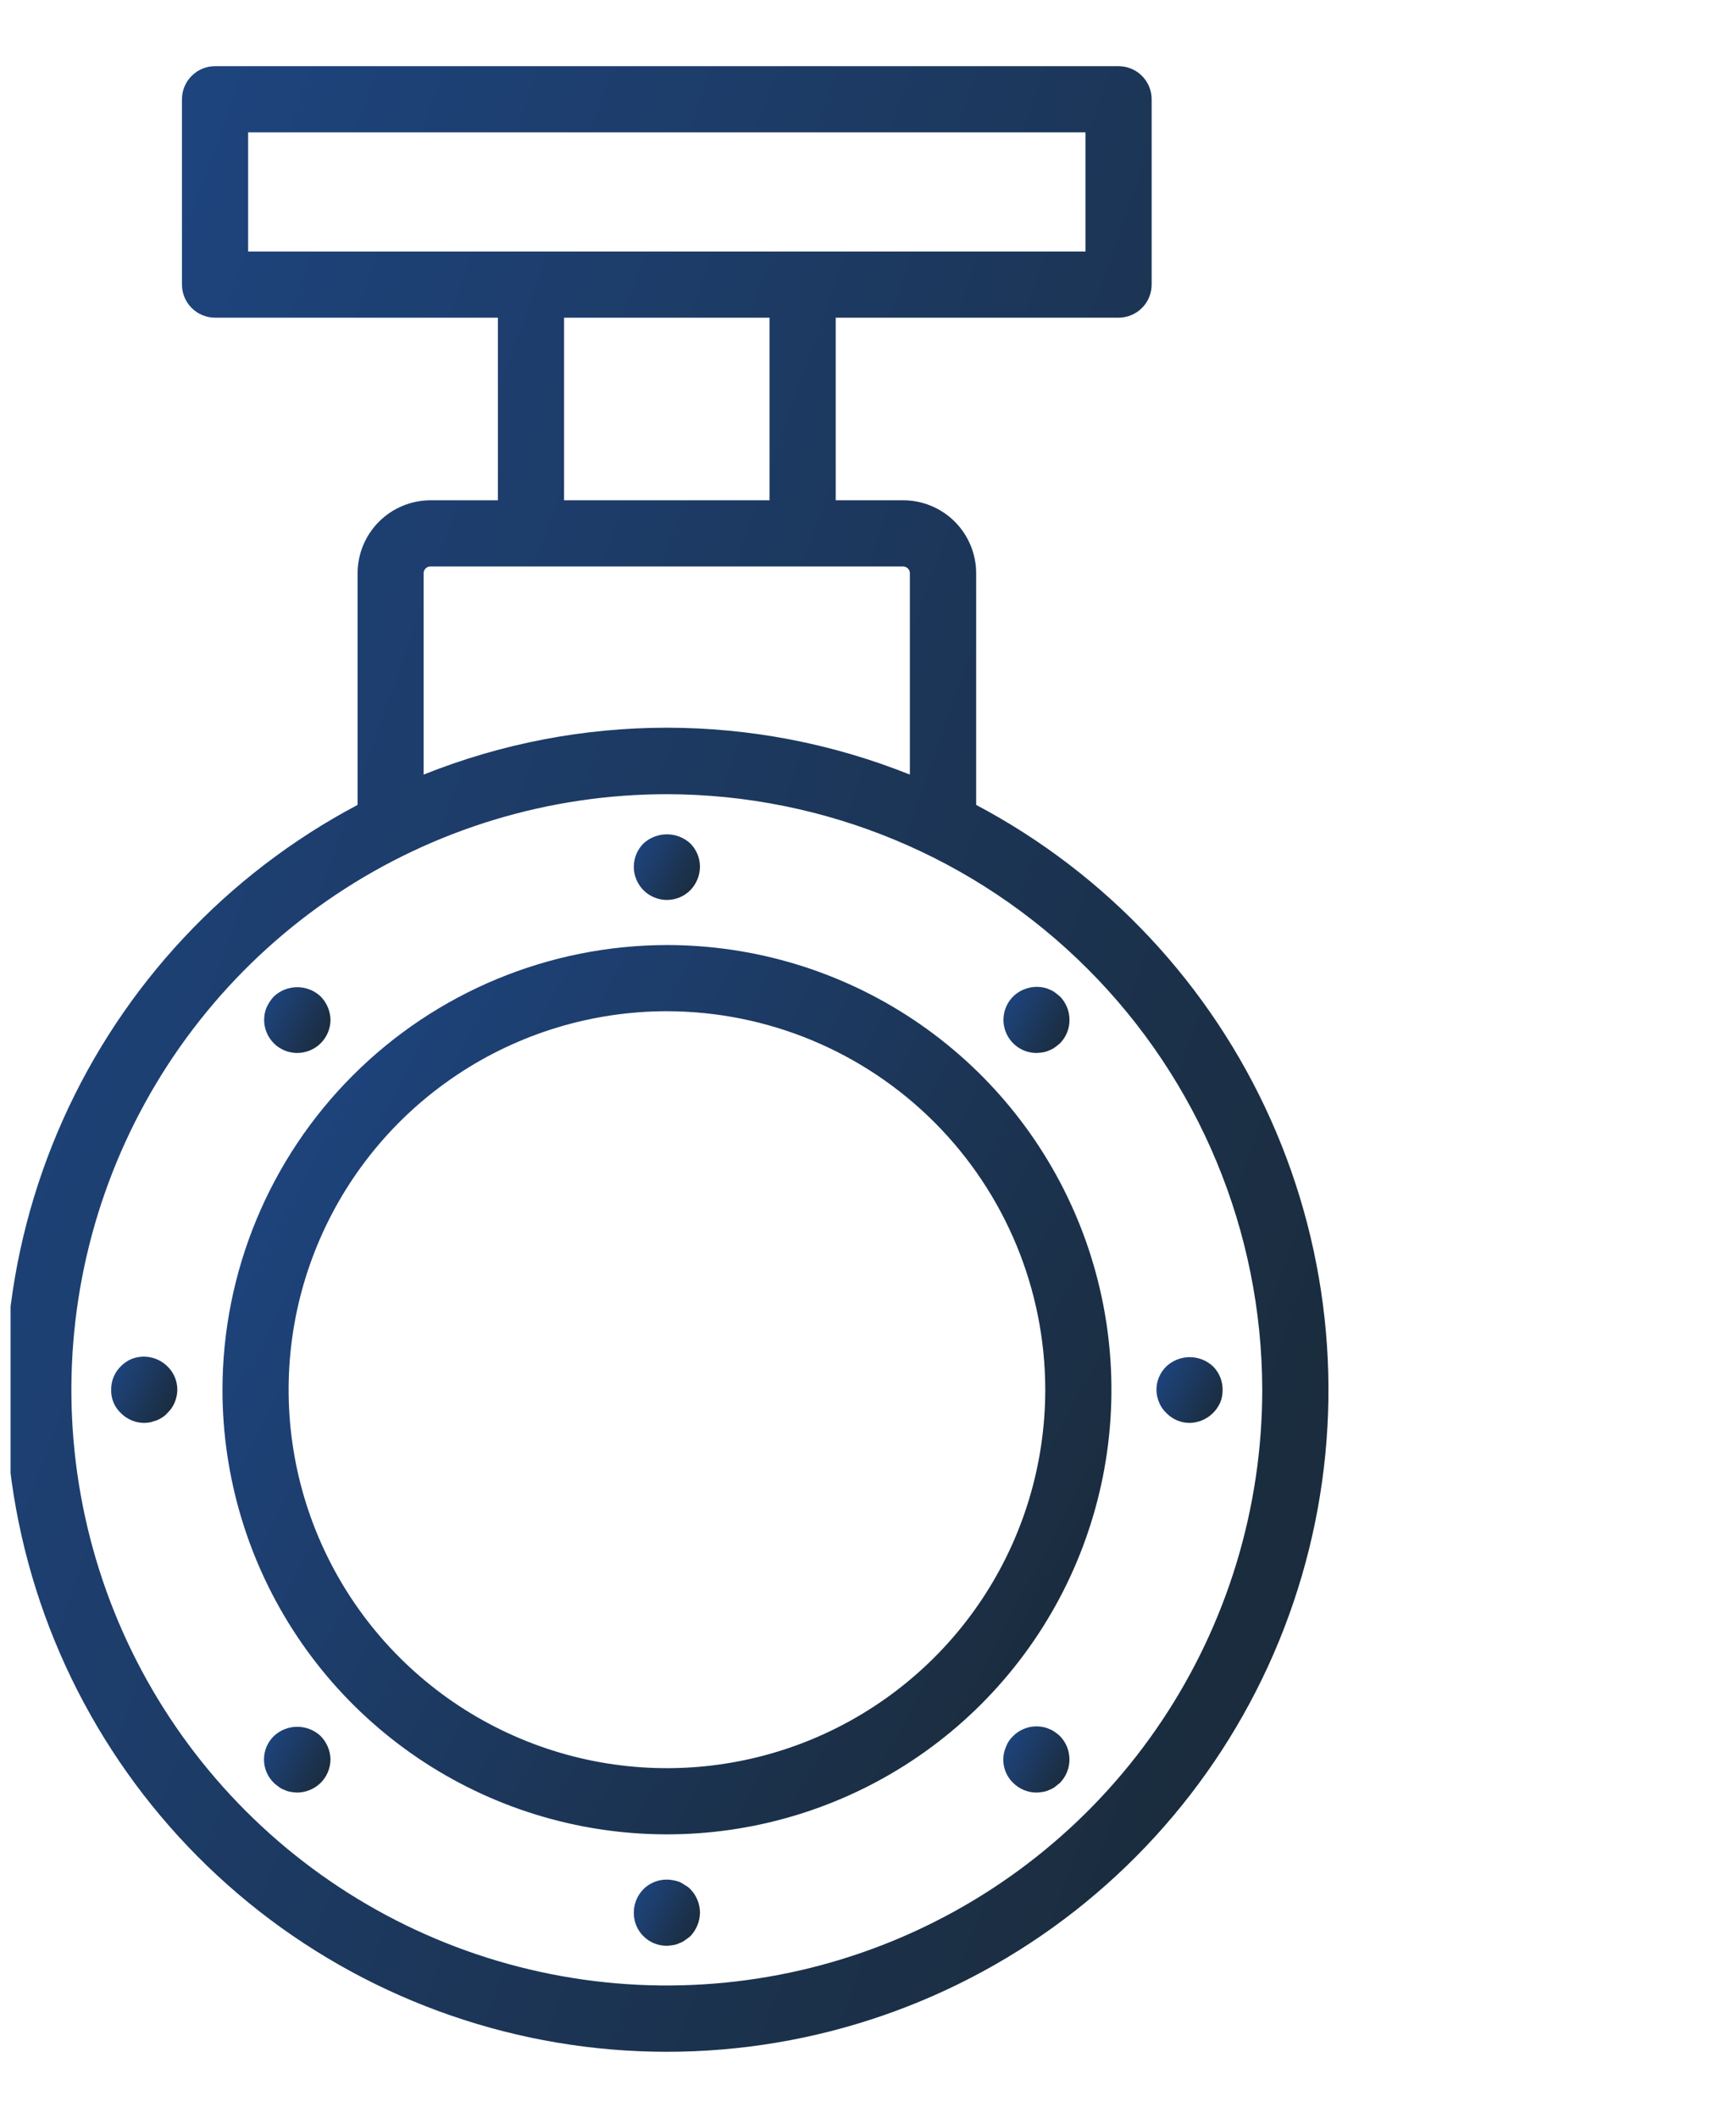
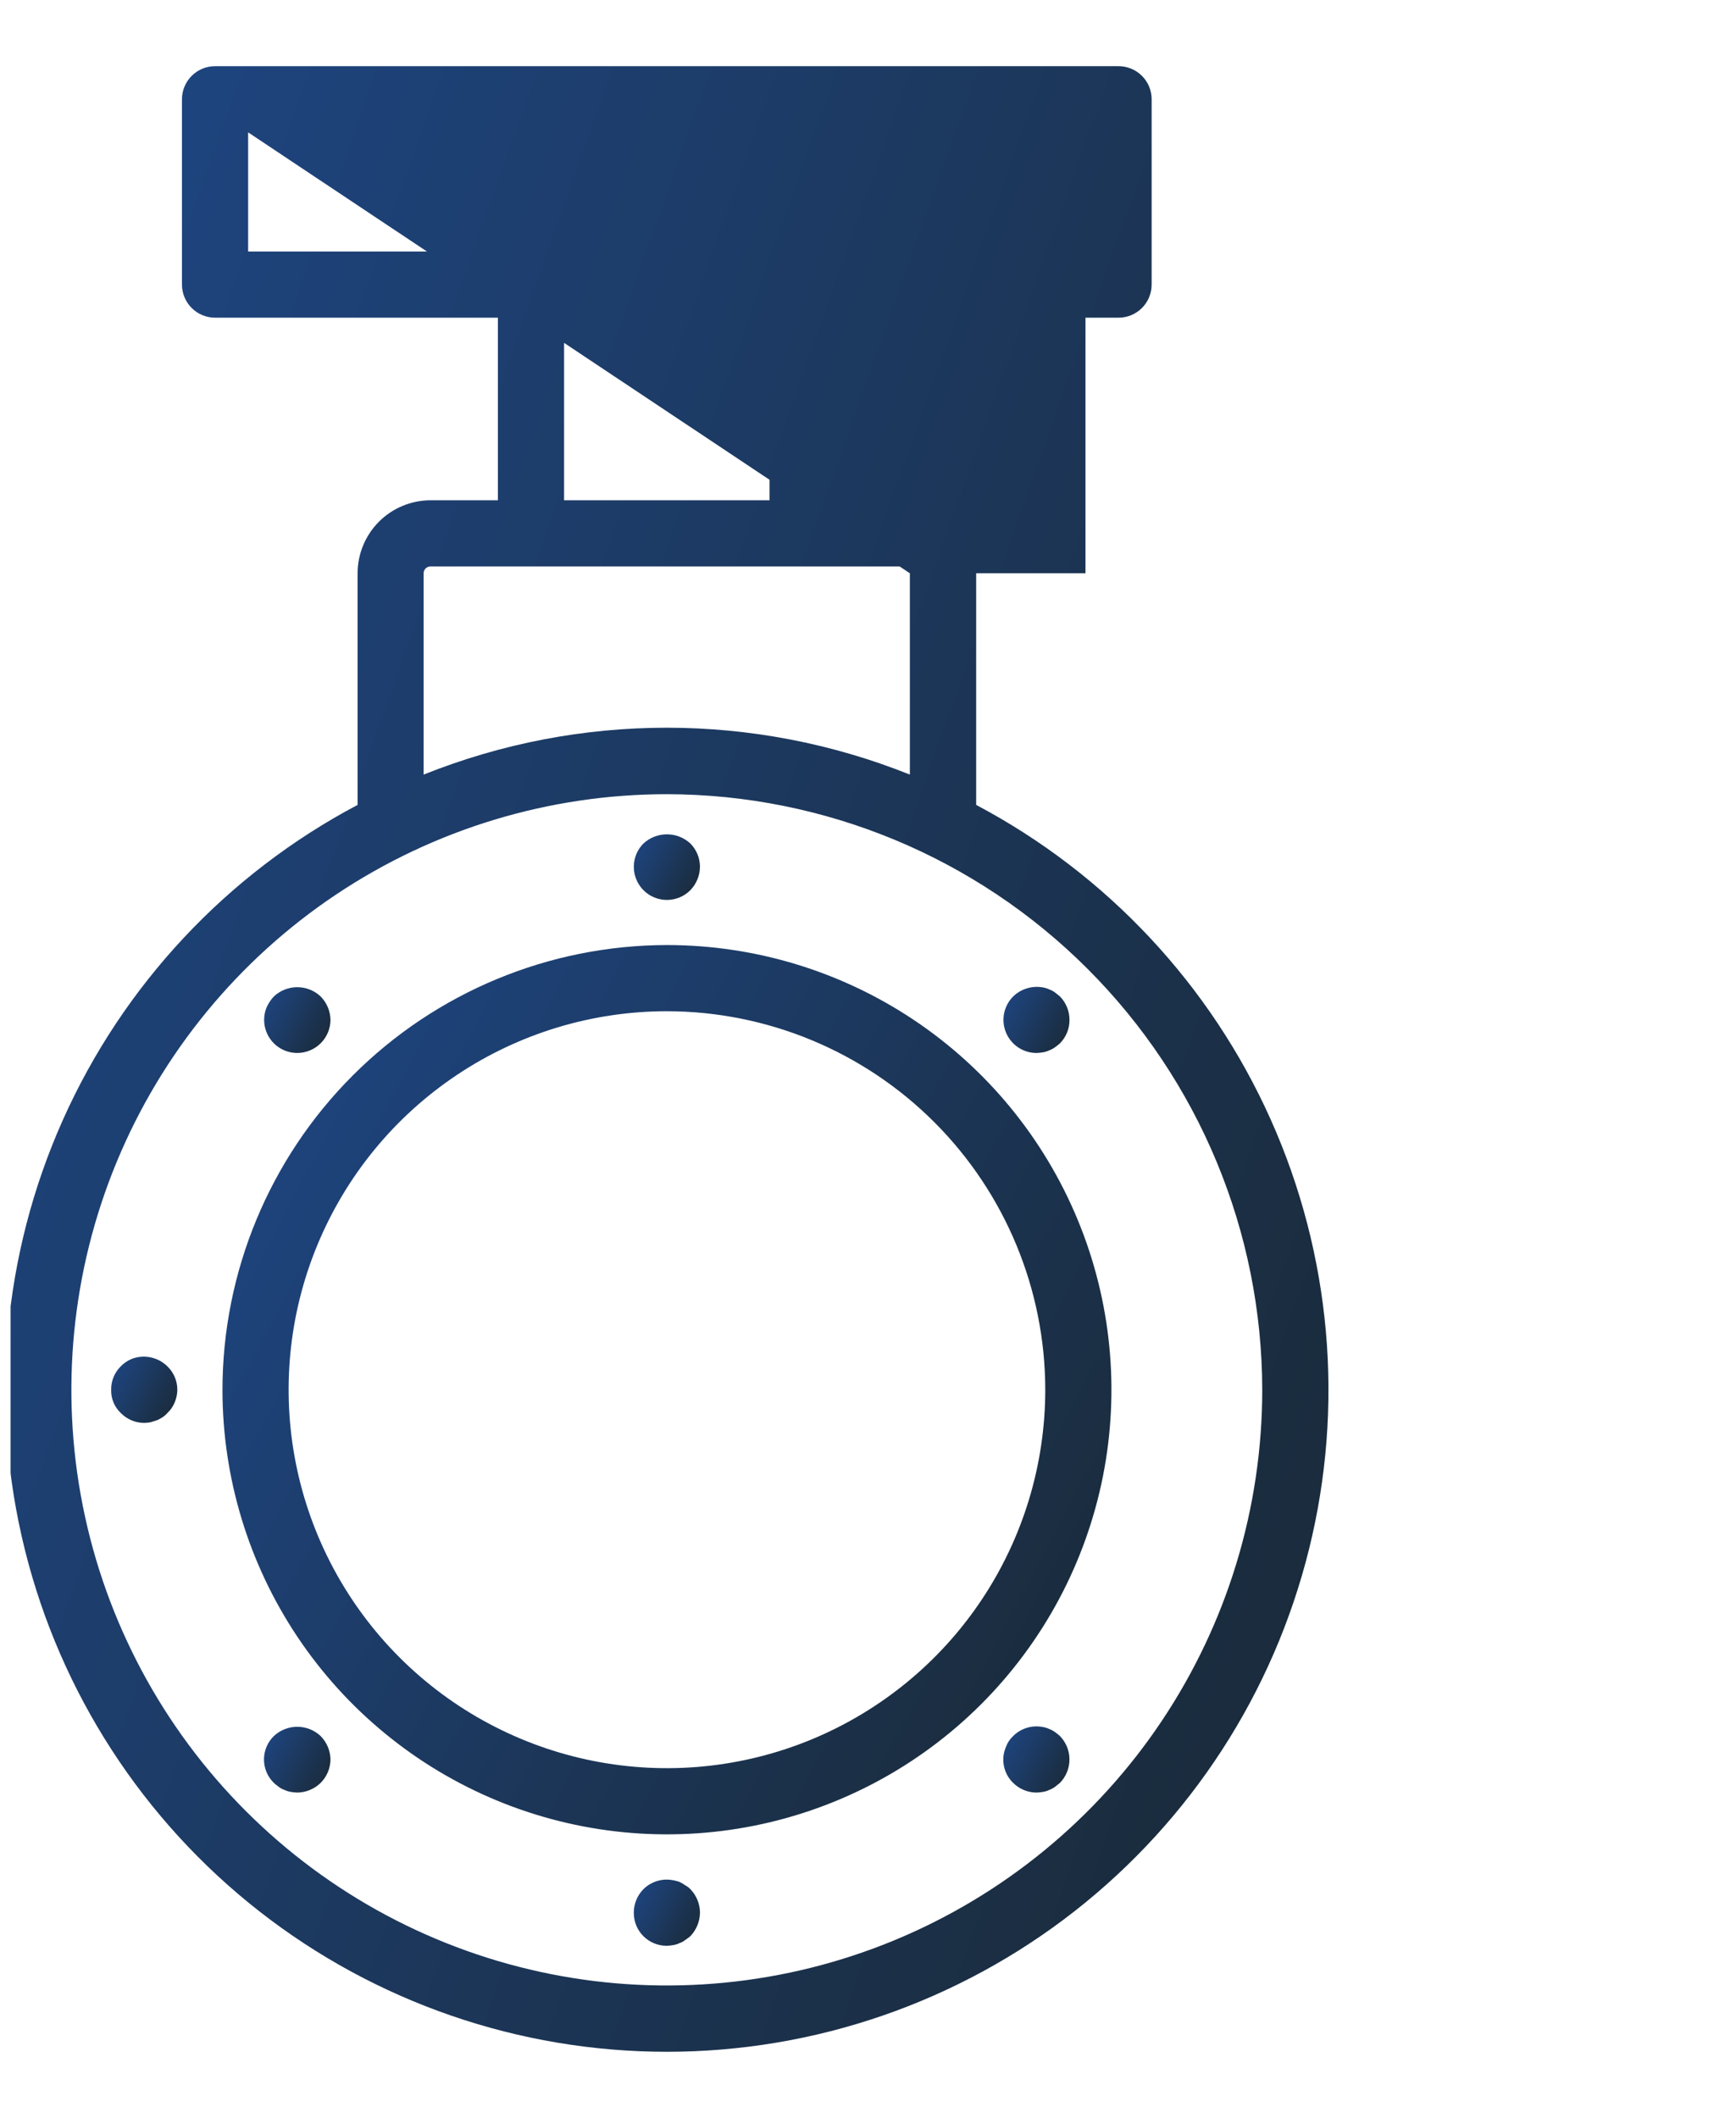
<svg xmlns="http://www.w3.org/2000/svg" width="82" height="100" viewBox="0 0 82 100" fill="none">
  <g clip-path="url(#clip0_2683_54631)">
    <path d="M10.508 65.625C10.509 69.777 11.742 73.836 14.049 77.288C16.357 80.74 19.636 83.43 23.473 85.018C27.309 86.606 31.531 87.021 35.603 86.21C39.675 85.399 43.416 83.399 46.351 80.463C49.287 77.526 51.286 73.785 52.096 69.713C52.905 65.64 52.489 61.419 50.9 57.583C49.31 53.747 46.619 50.468 43.167 48.161C39.714 45.855 35.655 44.623 31.503 44.623C25.936 44.63 20.598 46.845 16.662 50.782C12.726 54.719 10.512 60.058 10.508 65.625ZM49.373 65.625C49.372 69.159 48.323 72.614 46.359 75.552C44.394 78.49 41.603 80.779 38.337 82.131C35.072 83.482 31.479 83.835 28.013 83.145C24.547 82.455 21.363 80.752 18.865 78.253C16.366 75.753 14.665 72.569 13.976 69.103C13.287 65.636 13.641 62.044 14.994 58.779C16.346 55.514 18.637 52.723 21.576 50.76C24.514 48.797 27.969 47.748 31.503 47.748C36.242 47.754 40.785 49.639 44.136 52.991C47.486 56.342 49.37 60.886 49.373 65.625Z" fill="url(#paint0_linear_2683_54631)" />
-     <path d="M20.337 23.622C19.424 23.623 18.547 23.986 17.901 24.632C17.255 25.279 16.892 26.155 16.891 27.069V38.006C10.722 41.269 5.822 46.502 2.973 52.873C0.124 59.243 -0.511 66.384 1.17 73.157C2.851 79.93 6.75 85.946 12.247 90.246C17.744 94.545 24.521 96.881 31.5 96.881C38.479 96.881 45.256 94.545 50.753 90.246C56.25 85.946 60.15 79.93 61.83 73.157C63.511 66.384 62.876 59.243 60.027 52.873C57.178 46.502 52.278 41.269 46.109 38.006V27.069C46.109 26.155 45.745 25.279 45.099 24.632C44.453 23.986 43.576 23.623 42.663 23.622H39.475V15H52.836C53.25 15 53.648 14.835 53.941 14.542C54.234 14.249 54.398 13.852 54.398 13.438V4.688C54.398 4.273 54.234 3.876 53.941 3.583C53.648 3.29 53.25 3.125 52.836 3.125H10.158C9.743 3.125 9.346 3.29 9.053 3.583C8.76 3.876 8.595 4.273 8.595 4.688V13.438C8.595 13.852 8.76 14.249 9.053 14.542C9.346 14.835 9.743 15 10.158 15H23.519V23.623L20.337 23.622ZM59.622 65.625C59.622 71.188 57.972 76.625 54.882 81.25C51.792 85.876 47.399 89.48 42.26 91.609C37.121 93.738 31.466 94.295 26.01 93.21C20.554 92.124 15.543 89.446 11.61 85.512C7.676 81.579 4.998 76.568 3.912 71.112C2.827 65.656 3.384 60.001 5.513 54.862C7.641 49.723 11.246 45.33 15.871 42.24C20.497 39.15 25.934 37.5 31.497 37.5C38.953 37.51 46.101 40.476 51.373 45.749C56.646 51.021 59.612 58.169 59.622 65.625ZM42.978 27.069V36.575C35.606 33.623 27.381 33.623 20.009 36.575V27.069C20.009 26.983 20.043 26.901 20.104 26.841C20.164 26.781 20.246 26.747 20.331 26.747H42.656C42.742 26.747 42.824 26.781 42.884 26.841C42.944 26.901 42.978 26.983 42.978 27.069ZM11.72 6.25H51.273V11.875H11.72V6.25ZM26.644 15H36.35V23.623H26.644V15Z" fill="url(#paint1_linear_2683_54631)" />
+     <path d="M20.337 23.622C19.424 23.623 18.547 23.986 17.901 24.632C17.255 25.279 16.892 26.155 16.891 27.069V38.006C10.722 41.269 5.822 46.502 2.973 52.873C0.124 59.243 -0.511 66.384 1.17 73.157C2.851 79.93 6.75 85.946 12.247 90.246C17.744 94.545 24.521 96.881 31.5 96.881C38.479 96.881 45.256 94.545 50.753 90.246C56.25 85.946 60.15 79.93 61.83 73.157C63.511 66.384 62.876 59.243 60.027 52.873C57.178 46.502 52.278 41.269 46.109 38.006V27.069C46.109 26.155 45.745 25.279 45.099 24.632C44.453 23.986 43.576 23.623 42.663 23.622H39.475V15H52.836C53.25 15 53.648 14.835 53.941 14.542C54.234 14.249 54.398 13.852 54.398 13.438V4.688C54.398 4.273 54.234 3.876 53.941 3.583C53.648 3.29 53.25 3.125 52.836 3.125H10.158C9.743 3.125 9.346 3.29 9.053 3.583C8.76 3.876 8.595 4.273 8.595 4.688V13.438C8.595 13.852 8.76 14.249 9.053 14.542C9.346 14.835 9.743 15 10.158 15H23.519V23.623L20.337 23.622ZM59.622 65.625C59.622 71.188 57.972 76.625 54.882 81.25C51.792 85.876 47.399 89.48 42.26 91.609C37.121 93.738 31.466 94.295 26.01 93.21C20.554 92.124 15.543 89.446 11.61 85.512C7.676 81.579 4.998 76.568 3.912 71.112C2.827 65.656 3.384 60.001 5.513 54.862C7.641 49.723 11.246 45.33 15.871 42.24C20.497 39.15 25.934 37.5 31.497 37.5C38.953 37.51 46.101 40.476 51.373 45.749C56.646 51.021 59.612 58.169 59.622 65.625ZM42.978 27.069V36.575C35.606 33.623 27.381 33.623 20.009 36.575V27.069C20.009 26.983 20.043 26.901 20.104 26.841C20.164 26.781 20.246 26.747 20.331 26.747H42.656C42.742 26.747 42.824 26.781 42.884 26.841C42.944 26.901 42.978 26.983 42.978 27.069ZH51.273V11.875H11.72V6.25ZM26.644 15H36.35V23.623H26.644V15Z" fill="url(#paint1_linear_2683_54631)" />
    <path d="M30.392 39.828C30.247 39.974 30.132 40.147 30.054 40.337C29.977 40.526 29.937 40.73 29.938 40.935C29.938 41.141 29.979 41.344 30.059 41.533C30.138 41.722 30.254 41.894 30.399 42.039C30.545 42.184 30.718 42.298 30.908 42.376C31.098 42.454 31.301 42.494 31.506 42.493C31.712 42.492 31.915 42.451 32.104 42.372C32.294 42.293 32.466 42.177 32.61 42.031C32.898 41.733 33.06 41.336 33.063 40.922C33.06 40.512 32.898 40.12 32.61 39.828C32.308 39.549 31.912 39.395 31.501 39.395C31.09 39.395 30.694 39.549 30.392 39.828Z" fill="url(#paint2_linear_2683_54631)" />
    <path d="M48.954 49.719C49.059 49.716 49.164 49.706 49.267 49.688C49.37 49.671 49.47 49.639 49.564 49.594C49.658 49.56 49.747 49.512 49.828 49.453C49.91 49.396 49.989 49.333 50.064 49.266C50.209 49.12 50.324 48.947 50.402 48.756C50.479 48.566 50.519 48.362 50.517 48.156C50.517 47.741 50.355 47.343 50.064 47.047L49.828 46.859C49.747 46.8 49.658 46.753 49.564 46.719C49.47 46.673 49.37 46.642 49.267 46.625C49.016 46.578 48.757 46.592 48.513 46.666C48.268 46.739 48.044 46.87 47.861 47.047C47.641 47.264 47.491 47.542 47.43 47.845C47.368 48.148 47.398 48.462 47.515 48.748C47.632 49.034 47.831 49.279 48.087 49.452C48.344 49.625 48.645 49.718 48.954 49.719Z" fill="url(#paint3_linear_2683_54631)" />
-     <path d="M55.094 66.719C55.235 66.866 55.405 66.984 55.593 67.064C55.781 67.145 55.983 67.187 56.188 67.187C56.497 67.182 56.798 67.088 57.056 66.916C57.313 66.744 57.515 66.502 57.639 66.219C57.716 66.03 57.753 65.828 57.75 65.625C57.752 65.419 57.713 65.215 57.635 65.025C57.557 64.834 57.442 64.661 57.297 64.516C56.998 64.237 56.604 64.082 56.195 64.082C55.786 64.082 55.393 64.237 55.094 64.516C54.945 64.659 54.827 64.832 54.746 65.022C54.665 65.213 54.624 65.418 54.625 65.625C54.627 65.829 54.67 66.031 54.75 66.219C54.826 66.409 54.943 66.58 55.094 66.719Z" fill="url(#paint4_linear_2683_54631)" />
    <path d="M49.827 81.781C49.746 81.722 49.657 81.675 49.563 81.641C49.469 81.595 49.369 81.564 49.266 81.547C49.015 81.496 48.755 81.509 48.51 81.582C48.265 81.656 48.041 81.788 47.859 81.969C47.705 82.11 47.587 82.287 47.516 82.484C47.392 82.769 47.359 83.085 47.421 83.39C47.482 83.694 47.635 83.972 47.859 84.187C48.151 84.475 48.544 84.638 48.953 84.641C49.058 84.638 49.163 84.627 49.266 84.609C49.369 84.592 49.469 84.561 49.563 84.516C49.657 84.481 49.746 84.434 49.827 84.375L50.063 84.187C50.353 83.891 50.516 83.493 50.516 83.078C50.516 82.663 50.353 82.265 50.063 81.969C49.988 81.901 49.909 81.838 49.827 81.781Z" fill="url(#paint5_linear_2683_54631)" />
    <path d="M32.361 89.016C32.278 88.955 32.189 88.902 32.095 88.859C31.998 88.824 31.899 88.798 31.797 88.781C31.546 88.731 31.286 88.743 31.041 88.817C30.796 88.89 30.573 89.023 30.391 89.203C30.1 89.499 29.937 89.897 29.938 90.312C29.936 90.518 29.974 90.722 30.052 90.913C30.13 91.103 30.245 91.276 30.391 91.422C30.536 91.567 30.709 91.682 30.9 91.76C31.09 91.838 31.294 91.877 31.5 91.875C31.599 91.872 31.698 91.862 31.795 91.844C31.899 91.829 32 91.797 32.094 91.75C32.19 91.719 32.28 91.671 32.359 91.609C32.452 91.547 32.531 91.484 32.609 91.422C32.895 91.122 33.058 90.726 33.064 90.312C33.061 89.898 32.899 89.501 32.611 89.203C32.538 89.127 32.454 89.064 32.361 89.016Z" fill="url(#paint6_linear_2683_54631)" />
    <path d="M15.142 81.969C14.843 81.69 14.449 81.535 14.04 81.535C13.632 81.535 13.238 81.69 12.939 81.969C12.79 82.113 12.672 82.285 12.591 82.476C12.51 82.666 12.469 82.871 12.469 83.078C12.469 83.285 12.51 83.49 12.591 83.68C12.672 83.871 12.79 84.043 12.939 84.187C13.002 84.25 13.095 84.312 13.173 84.375C13.252 84.437 13.342 84.484 13.437 84.516C13.532 84.561 13.632 84.593 13.736 84.609C13.839 84.628 13.944 84.639 14.048 84.641C14.457 84.634 14.849 84.472 15.142 84.187C15.438 83.894 15.606 83.495 15.611 83.078C15.603 82.662 15.435 82.265 15.142 81.969Z" fill="url(#paint7_linear_2683_54631)" />
    <path d="M6.204 64.172C6.016 64.253 5.846 64.369 5.704 64.516C5.557 64.66 5.441 64.833 5.363 65.024C5.285 65.214 5.247 65.419 5.251 65.625C5.245 65.829 5.282 66.032 5.361 66.22C5.439 66.409 5.556 66.578 5.704 66.719C5.848 66.866 6.021 66.984 6.211 67.064C6.402 67.145 6.606 67.187 6.813 67.187C6.913 67.185 7.012 67.174 7.11 67.156C7.219 67.125 7.313 67.094 7.407 67.062C7.501 67.031 7.594 66.969 7.672 66.922C7.76 66.867 7.839 66.798 7.905 66.719C8.056 66.58 8.174 66.409 8.251 66.219C8.331 66.031 8.373 65.829 8.376 65.625C8.377 65.418 8.336 65.213 8.255 65.022C8.174 64.832 8.056 64.659 7.907 64.516C7.687 64.299 7.409 64.151 7.106 64.09C6.804 64.029 6.49 64.057 6.204 64.172Z" fill="url(#paint8_linear_2683_54631)" />
    <path d="M14.049 49.719C14.462 49.716 14.858 49.55 15.15 49.258C15.443 48.965 15.608 48.57 15.611 48.156C15.603 47.74 15.435 47.343 15.142 47.047C14.843 46.768 14.45 46.613 14.041 46.613C13.632 46.613 13.238 46.768 12.939 47.047C12.796 47.199 12.68 47.373 12.594 47.562C12.496 47.8 12.459 48.059 12.485 48.315C12.511 48.571 12.6 48.817 12.744 49.03C12.888 49.243 13.082 49.418 13.31 49.538C13.537 49.658 13.791 49.72 14.049 49.719Z" fill="url(#paint9_linear_2683_54631)" />
  </g>
  <defs>
    <linearGradient id="paint0_linear_2683_54631" x1="12.79" y1="44.623" x2="59.013" y2="69.242" gradientUnits="userSpaceOnUse">
      <stop stop-color="#1E4683" />
      <stop offset="1" stop-color="#1A2A38" />
    </linearGradient>
    <linearGradient id="paint1_linear_2683_54631" x1="3.647" y1="3.125" x2="82.075" y2="30.971" gradientUnits="userSpaceOnUse">
      <stop stop-color="#1E4683" />
      <stop offset="1" stop-color="#1A2A38" />
    </linearGradient>
    <linearGradient id="paint2_linear_2683_54631" x1="30.107" y1="39.395" x2="33.535" y2="41.236" gradientUnits="userSpaceOnUse">
      <stop stop-color="#1E4683" />
      <stop offset="1" stop-color="#1A2A38" />
    </linearGradient>
    <linearGradient id="paint3_linear_2683_54631" x1="47.568" y1="46.598" x2="51.002" y2="48.425" gradientUnits="userSpaceOnUse">
      <stop stop-color="#1E4683" />
      <stop offset="1" stop-color="#1A2A38" />
    </linearGradient>
    <linearGradient id="paint4_linear_2683_54631" x1="54.795" y1="64.082" x2="58.225" y2="65.921" gradientUnits="userSpaceOnUse">
      <stop stop-color="#1E4683" />
      <stop offset="1" stop-color="#1A2A38" />
    </linearGradient>
    <linearGradient id="paint5_linear_2683_54631" x1="47.56" y1="81.516" x2="51" y2="83.349" gradientUnits="userSpaceOnUse">
      <stop stop-color="#1E4683" />
      <stop offset="1" stop-color="#1A2A38" />
    </linearGradient>
    <linearGradient id="paint6_linear_2683_54631" x1="30.107" y1="88.751" x2="33.548" y2="90.585" gradientUnits="userSpaceOnUse">
      <stop stop-color="#1E4683" />
      <stop offset="1" stop-color="#1A2A38" />
    </linearGradient>
    <linearGradient id="paint7_linear_2683_54631" x1="12.639" y1="81.535" x2="16.08" y2="83.389" gradientUnits="userSpaceOnUse">
      <stop stop-color="#1E4683" />
      <stop offset="1" stop-color="#1A2A38" />
    </linearGradient>
    <linearGradient id="paint8_linear_2683_54631" x1="5.42" y1="64.058" x2="8.862" y2="65.89" gradientUnits="userSpaceOnUse">
      <stop stop-color="#1E4683" />
      <stop offset="1" stop-color="#1A2A38" />
    </linearGradient>
    <linearGradient id="paint9_linear_2683_54631" x1="12.647" y1="46.613" x2="16.083" y2="48.46" gradientUnits="userSpaceOnUse">
      <stop stop-color="#1E4683" />
      <stop offset="1" stop-color="#1A2A38" />
    </linearGradient>
    <clipPath id="clip0_2683_54631">
      <rect width="81" height="100" fill="white" transform="translate(0.5)" />
    </clipPath>
  </defs>
</svg>